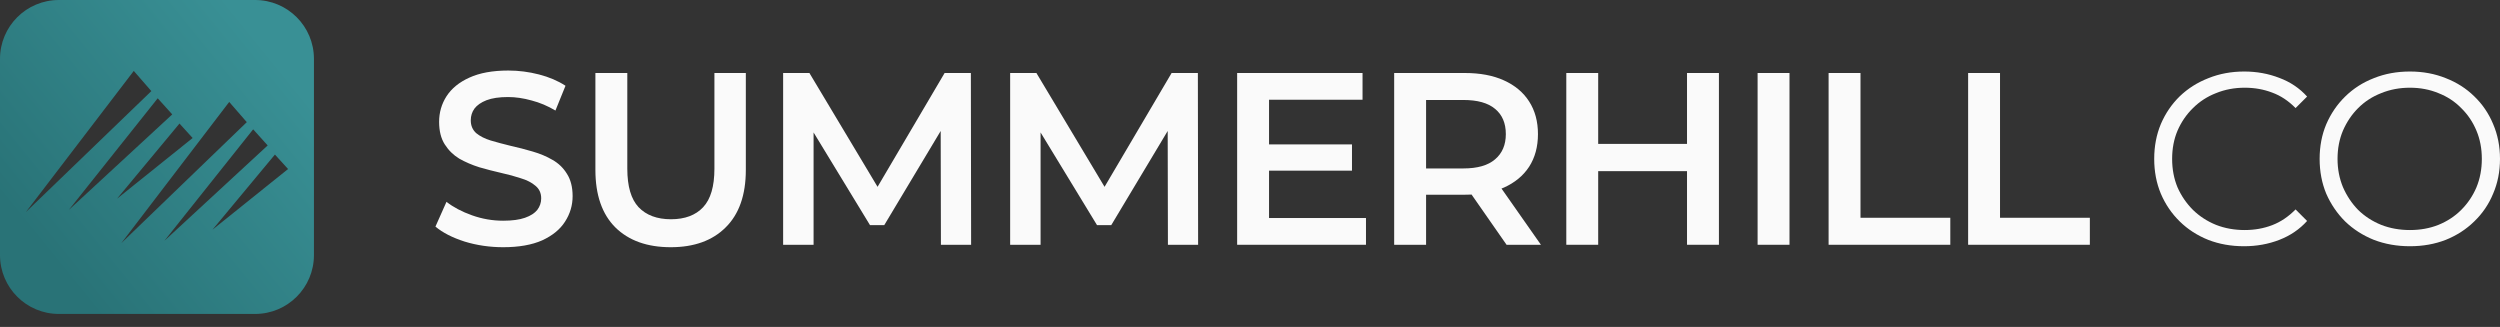
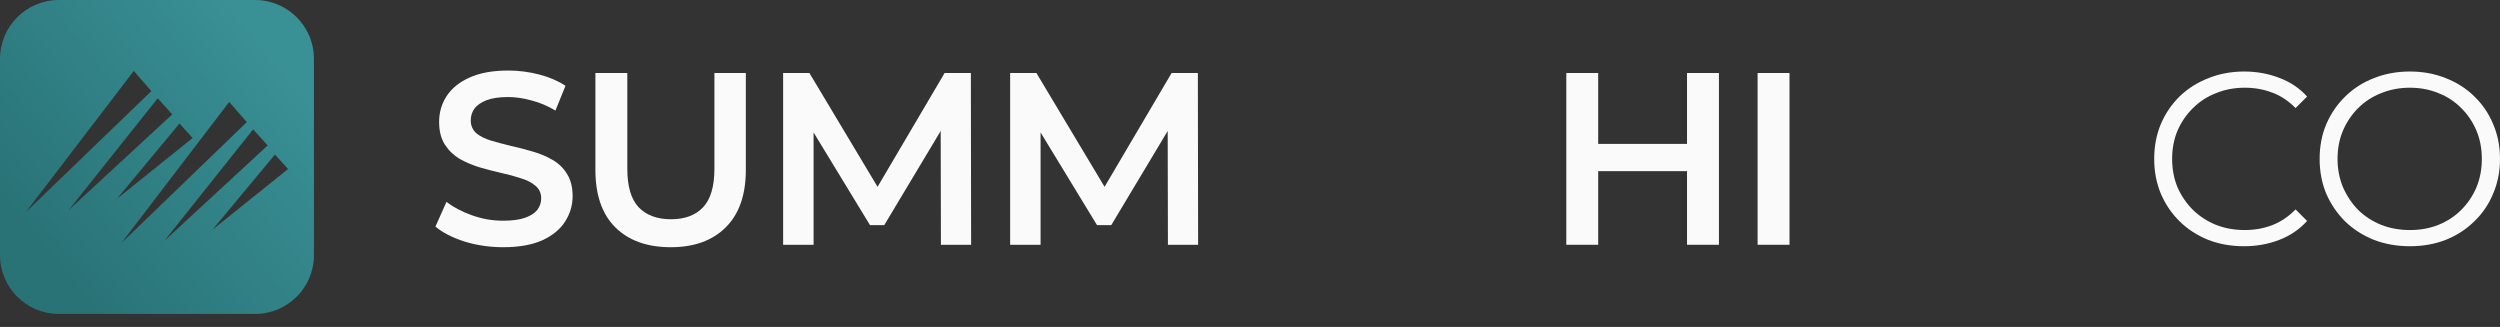
<svg xmlns="http://www.w3.org/2000/svg" width="130" height="17" viewBox="0 0 130 17" fill="none">
  <rect x="0" y="0" width="130" height="17" fill="#333333" stroke="none" />
  <g clip-path="url(#clip0_13054_4115)">
    <path d="M26.165 12.855C25.467 12.855 24.799 12.757 24.161 12.562C23.523 12.358 23.017 12.098 22.643 11.783L23.217 10.495C23.574 10.775 24.017 11.009 24.544 11.196C25.072 11.384 25.612 11.477 26.165 11.477C26.633 11.477 27.011 11.426 27.3 11.324C27.59 11.222 27.802 11.086 27.938 10.916C28.074 10.737 28.142 10.537 28.142 10.316C28.142 10.044 28.045 9.827 27.849 9.665C27.653 9.495 27.398 9.363 27.083 9.27C26.777 9.168 26.433 9.074 26.05 8.989C25.675 8.904 25.297 8.806 24.914 8.695C24.54 8.576 24.195 8.427 23.881 8.249C23.574 8.062 23.323 7.815 23.128 7.509C22.932 7.203 22.834 6.811 22.834 6.335C22.834 5.85 22.962 5.408 23.217 5.008C23.481 4.599 23.876 4.276 24.404 4.038C24.94 3.791 25.616 3.668 26.433 3.668C26.968 3.668 27.5 3.736 28.028 3.872C28.555 4.008 29.014 4.204 29.406 4.459L28.883 5.748C28.483 5.51 28.07 5.335 27.645 5.225C27.219 5.106 26.811 5.046 26.42 5.046C25.96 5.046 25.586 5.101 25.297 5.212C25.016 5.323 24.808 5.467 24.672 5.646C24.544 5.824 24.48 6.029 24.48 6.258C24.48 6.53 24.574 6.752 24.761 6.922C24.957 7.083 25.208 7.211 25.514 7.305C25.829 7.398 26.177 7.492 26.56 7.585C26.943 7.67 27.322 7.768 27.696 7.879C28.079 7.989 28.423 8.134 28.729 8.313C29.044 8.491 29.295 8.734 29.482 9.04C29.678 9.346 29.776 9.733 29.776 10.201C29.776 10.678 29.644 11.12 29.38 11.528C29.125 11.928 28.729 12.251 28.194 12.498C27.657 12.736 26.981 12.855 26.165 12.855Z" fill="#FAFAFA" />
    <path d="M34.879 12.855C33.654 12.855 32.692 12.511 31.995 11.822C31.306 11.133 30.961 10.137 30.961 8.836V3.796H32.62V8.772C32.62 9.691 32.816 10.358 33.207 10.775C33.607 11.192 34.168 11.401 34.891 11.401C35.614 11.401 36.172 11.192 36.563 10.775C36.954 10.358 37.15 9.691 37.15 8.772V3.796H38.783V8.836C38.783 10.137 38.434 11.133 37.737 11.822C37.048 12.511 36.095 12.855 34.879 12.855Z" fill="#FAFAFA" />
    <path d="M40.723 12.728V3.796H42.089L45.993 10.316H45.279L49.12 3.796H50.485L50.498 12.728H48.928L48.915 6.258H49.247L45.981 11.707H45.24L41.923 6.258H42.306V12.728H40.723Z" fill="#FAFAFA" />
    <path d="M52.528 12.728V3.796H53.893L57.797 10.316H57.083L60.924 3.796H62.289L62.302 12.728H60.732L60.719 6.258H61.051L57.785 11.707H57.045L53.727 6.258H54.11V12.728H52.528Z" fill="#FAFAFA" />
-     <path d="M65.863 7.509H70.303V8.874H65.863V7.509ZM65.99 11.337H71.031V12.728H64.332V3.796H70.852V5.186H65.99V11.337Z" fill="#FAFAFA" />
-     <path d="M72.497 12.728V3.796H76.172C76.963 3.796 77.639 3.923 78.201 4.178C78.771 4.434 79.209 4.799 79.515 5.276C79.821 5.752 79.974 6.318 79.974 6.973C79.974 7.628 79.821 8.194 79.515 8.67C79.209 9.138 78.771 9.499 78.201 9.755C77.639 10.001 76.963 10.125 76.172 10.125H73.416L74.156 9.372V12.728H72.497ZM78.341 12.728L76.083 9.487H77.856L80.128 12.728H78.341ZM74.156 9.55L73.416 8.759H76.095C76.827 8.759 77.376 8.602 77.741 8.287C78.116 7.972 78.303 7.534 78.303 6.973C78.303 6.403 78.116 5.965 77.741 5.659C77.376 5.352 76.827 5.199 76.095 5.199H73.416L74.156 4.383V9.55Z" fill="#FAFAFA" />
-     <path d="M87.725 3.796H89.384V12.728H87.725V3.796ZM83.106 12.728H81.448V3.796H83.106V12.728ZM87.853 8.9H82.966V7.483H87.853V8.9Z" fill="#FAFAFA" />
+     <path d="M87.725 3.796H89.384V12.728H87.725V3.796ZM83.106 12.728H81.448V3.796H83.106V12.728ZM87.853 8.9H82.966V7.483H87.853Z" fill="#FAFAFA" />
    <path d="M91.395 12.728V3.796H93.054V12.728H91.395Z" fill="#FAFAFA" />
-     <path d="M95.087 12.728V3.796H96.746V11.324H101.416V12.728H95.087Z" fill="#FAFAFA" />
-     <path d="M102.343 12.728V3.796H104.001V11.324H108.672V12.728H102.343Z" fill="#FAFAFA" />
    <path d="M116.689 12.804C116.017 12.804 115.396 12.694 114.826 12.472C114.257 12.243 113.763 11.924 113.346 11.515C112.929 11.107 112.602 10.627 112.364 10.073C112.134 9.521 112.019 8.917 112.019 8.262C112.019 7.607 112.134 7.003 112.364 6.45C112.602 5.897 112.929 5.416 113.346 5.008C113.772 4.599 114.269 4.285 114.839 4.064C115.409 3.834 116.03 3.719 116.702 3.719C117.349 3.719 117.957 3.83 118.527 4.051C119.097 4.263 119.577 4.587 119.969 5.021L119.369 5.62C119.003 5.246 118.599 4.978 118.157 4.816C117.715 4.646 117.238 4.561 116.728 4.561C116.192 4.561 115.694 4.655 115.235 4.842C114.775 5.021 114.376 5.28 114.035 5.62C113.695 5.952 113.427 6.343 113.231 6.794C113.044 7.237 112.951 7.726 112.951 8.262C112.951 8.798 113.044 9.291 113.231 9.742C113.427 10.184 113.695 10.575 114.035 10.916C114.376 11.248 114.775 11.507 115.235 11.694C115.694 11.873 116.192 11.962 116.728 11.962C117.238 11.962 117.715 11.877 118.157 11.707C118.599 11.537 119.003 11.264 119.369 10.89L119.969 11.49C119.577 11.924 119.097 12.251 118.527 12.472C117.957 12.694 117.344 12.804 116.689 12.804Z" fill="#FAFAFA" />
    <path d="M125.317 12.804C124.645 12.804 124.019 12.694 123.441 12.472C122.871 12.243 122.373 11.924 121.948 11.515C121.531 11.099 121.204 10.618 120.965 10.073C120.736 9.521 120.621 8.917 120.621 8.262C120.621 7.607 120.736 7.007 120.965 6.462C121.204 5.909 121.531 5.429 121.948 5.021C122.373 4.604 122.871 4.285 123.441 4.064C124.011 3.834 124.636 3.719 125.317 3.719C125.989 3.719 126.61 3.834 127.18 4.064C127.749 4.285 128.243 4.599 128.66 5.008C129.085 5.416 129.413 5.897 129.642 6.45C129.88 7.003 130 7.607 130 8.262C130 8.917 129.88 9.521 129.642 10.073C129.413 10.627 129.085 11.107 128.66 11.515C128.243 11.924 127.749 12.243 127.18 12.472C126.61 12.694 125.989 12.804 125.317 12.804ZM125.317 11.962C125.852 11.962 126.346 11.873 126.797 11.694C127.256 11.507 127.652 11.248 127.983 10.916C128.324 10.575 128.587 10.184 128.775 9.742C128.962 9.291 129.055 8.798 129.055 8.262C129.055 7.726 128.962 7.237 128.775 6.794C128.587 6.343 128.324 5.952 127.983 5.62C127.652 5.28 127.256 5.021 126.797 4.842C126.346 4.655 125.852 4.561 125.317 4.561C124.781 4.561 124.283 4.655 123.824 4.842C123.364 5.021 122.964 5.28 122.624 5.62C122.292 5.952 122.029 6.343 121.833 6.794C121.646 7.237 121.552 7.726 121.552 8.262C121.552 8.789 121.646 9.278 121.833 9.729C122.029 10.18 122.292 10.575 122.624 10.916C122.964 11.248 123.364 11.507 123.824 11.694C124.283 11.873 124.781 11.962 125.317 11.962Z" fill="#FAFAFA" />
    <path d="M13.265 0C14.955 0 16.325 1.37 16.325 3.061V13.265C16.325 14.955 14.955 16.325 13.265 16.325H3.061C1.37 16.325 0 14.955 0 13.265V3.061C0 1.37 1.37 0 3.061 0H13.265ZM6.31 12.641L12.833 6.352L11.919 5.301L6.31 12.641ZM8.546 12.524L13.919 7.563L13.164 6.725L8.546 12.524ZM11.048 11.945L14.979 8.789L14.296 8.037L11.048 11.945ZM1.347 11.026L7.87 4.737L6.956 3.688L1.347 11.026ZM3.583 10.911L8.956 5.949L8.201 5.111L3.583 10.911ZM6.085 10.332L10.017 7.176L9.333 6.424L6.085 10.332Z" fill="url(#paint0_linear_13054_4115)" />
  </g>
  <defs>
    <linearGradient id="paint0_linear_13054_4115" x1="2.93" y1="13.814" x2="15.069" y2="3.977" gradientUnits="userSpaceOnUse">
      <stop stop-color="#297377" />
      <stop offset="1" stop-color="#399095" />
    </linearGradient>
    <clipPath id="clip0_13054_4115">
      <rect width="130" height="16.38" fill="white" />
    </clipPath>
  </defs>
</svg>